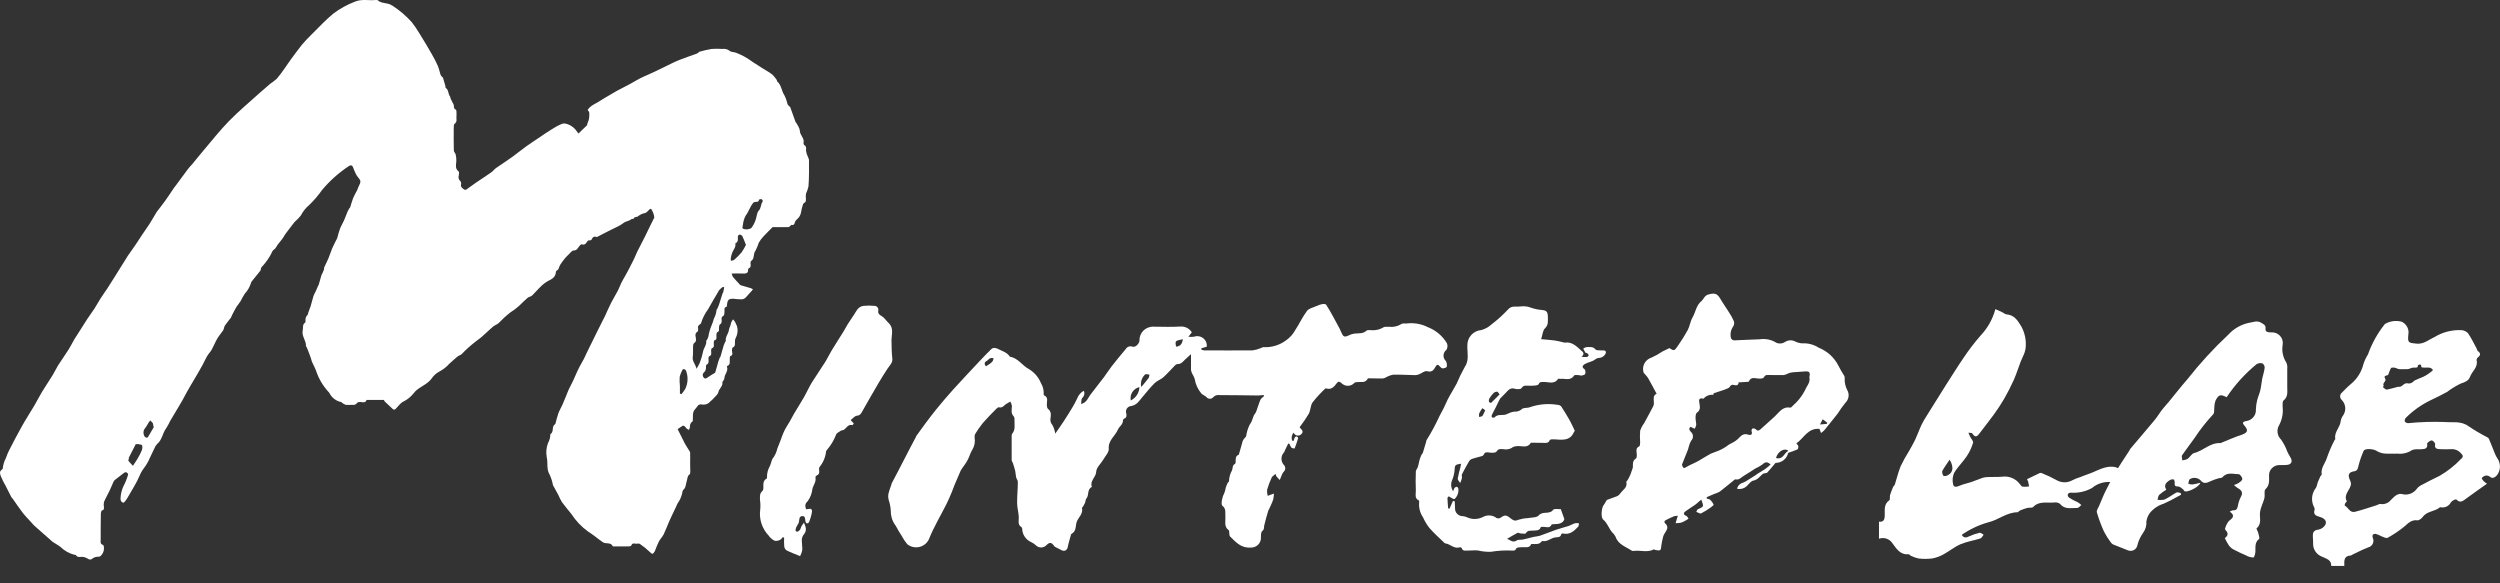
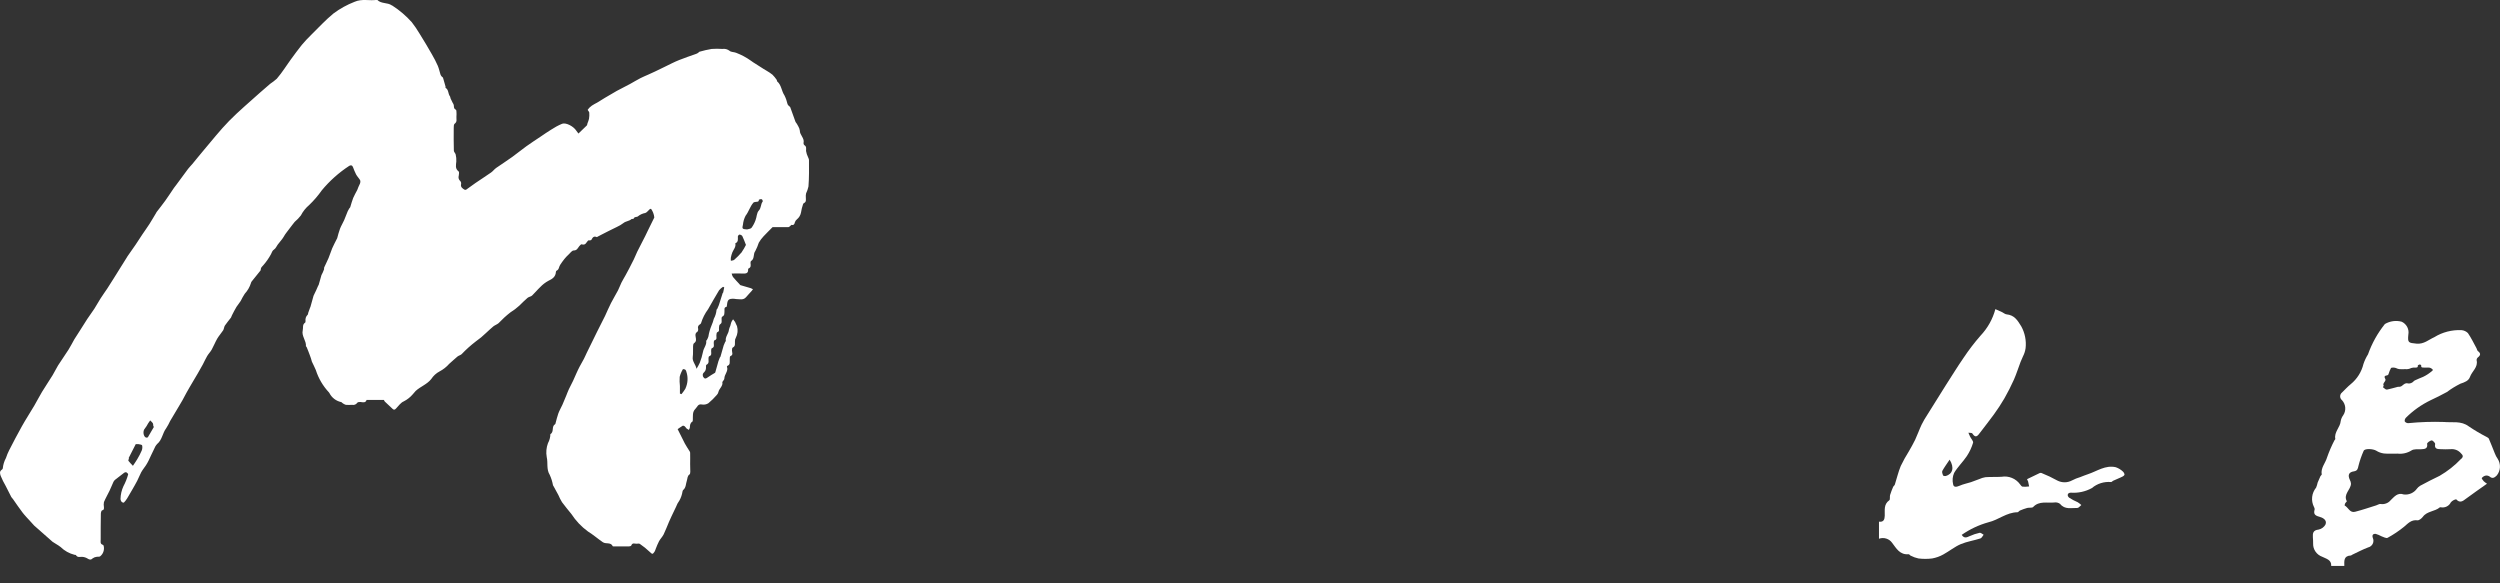
<svg xmlns="http://www.w3.org/2000/svg" width="120" height="28" viewBox="0 0 120 28" fill="none">
  <rect x="0" y="0" width="120" height="28" fill="#333333" stroke="none" />
  <g id="logo 1" clip-path="url(#clip0_10044_5342)">
    <g id="logo">
-       <path id="í¨ì¤_329" d="M40.832 20.162L40.983 20.331C40.956 20.362 40.929 20.409 40.915 20.406C40.706 20.353 40.637 20.539 40.51 20.627C40.468 20.656 40.4 20.648 40.358 20.676C40.274 20.733 40.147 20.792 40.129 20.87C40.033 21.12 39.896 21.352 39.724 21.558C39.701 21.596 39.658 21.629 39.652 21.668C39.624 21.942 39.515 22.202 39.338 22.416C39.313 22.461 39.306 22.514 39.318 22.564C39.337 22.677 39.33 22.768 39.205 22.821C39.187 22.831 39.172 22.844 39.161 22.86C39.15 22.876 39.144 22.895 39.142 22.914C39.188 23.124 39.038 23.286 38.995 23.471C38.973 23.684 38.894 23.887 38.766 24.06C38.613 24.205 38.653 24.302 38.692 24.448C38.816 24.434 38.991 24.356 38.977 24.56C38.948 24.74 38.896 24.916 38.823 25.084C38.812 25.097 38.797 25.108 38.781 25.115C38.764 25.122 38.746 25.125 38.728 25.124C38.712 25.116 38.697 25.104 38.686 25.09C38.675 25.076 38.667 25.059 38.663 25.042C38.639 24.933 38.669 24.763 38.51 24.772C38.334 24.779 38.38 24.964 38.342 25.08C38.317 25.153 38.262 25.216 38.229 25.289C38.203 25.343 38.188 25.401 38.184 25.461C38.184 25.483 38.246 25.531 38.264 25.526C38.317 25.508 38.364 25.476 38.399 25.433C38.425 25.381 38.447 25.328 38.464 25.273C38.495 25.215 38.536 25.162 38.588 25.087C38.731 25.385 38.706 25.51 38.551 25.698C38.502 25.779 38.48 25.873 38.487 25.967C38.487 26.115 38.519 26.264 38.508 26.411C38.487 26.509 38.453 26.605 38.405 26.694C38.15 26.588 37.945 26.515 37.753 26.416C37.722 26.392 37.696 26.362 37.677 26.329C37.658 26.295 37.647 26.258 37.643 26.22C37.633 26.082 37.631 25.943 37.638 25.805L37.575 25.785C37.528 25.83 37.49 25.895 37.434 25.917C37.356 25.958 37.266 25.972 37.179 25.955C37.068 25.9 36.973 25.818 36.903 25.717C36.743 25.551 36.623 25.351 36.551 25.134C36.48 24.916 36.459 24.685 36.491 24.459C36.506 24.304 36.502 24.148 36.479 23.994C36.479 23.843 36.453 23.685 36.598 23.567C36.63 23.526 36.646 23.476 36.643 23.424C36.643 23.259 36.607 23.083 36.793 22.976C36.8 22.969 36.806 22.96 36.81 22.951C36.814 22.942 36.815 22.933 36.815 22.923C36.809 22.728 36.858 22.535 36.956 22.365C37.027 22.241 37.011 22.076 37.137 21.944C37.22 21.817 37.279 21.677 37.312 21.53L37.444 21.197C37.512 21.023 37.569 20.842 37.65 20.674C37.732 20.506 37.829 20.372 37.916 20.218C37.988 20.092 38.052 19.961 38.126 19.836C38.286 19.568 38.454 19.306 38.608 19.037C38.734 18.816 38.834 18.58 38.966 18.364C39.166 18.04 39.387 17.729 39.59 17.407C39.709 17.221 39.802 17.016 39.917 16.826C40.095 16.532 40.283 16.243 40.464 15.952C40.61 15.686 40.77 15.427 40.944 15.177C41.088 14.992 41.155 14.713 41.453 14.681C41.627 14.664 41.803 14.664 41.977 14.681C42.005 14.682 42.033 14.689 42.059 14.702C42.084 14.715 42.106 14.733 42.123 14.755C42.14 14.777 42.152 14.803 42.157 14.83C42.163 14.857 42.162 14.886 42.155 14.913C42.137 15.042 42.199 15.108 42.323 15.175C42.447 15.243 42.536 15.394 42.649 15.499C42.925 15.755 42.785 16.072 42.792 16.368C42.799 16.646 42.797 16.925 42.831 17.204C42.856 17.416 42.714 17.527 42.616 17.673C42.462 17.906 42.313 18.145 42.17 18.385C42.013 18.647 41.864 18.913 41.712 19.177L41.396 19.734C41.337 19.837 41.296 19.939 41.134 19.954C41.029 19.961 40.941 20.081 40.832 20.162Z" fill="white" />
      <path id="í¨ì¤_330" d="M38.831 7.672C38.822 7.626 38.806 7.581 38.784 7.539C38.738 7.446 38.706 7.347 38.69 7.245C38.69 7.136 38.727 7.032 38.6 6.961C38.587 6.947 38.578 6.931 38.573 6.913C38.568 6.895 38.567 6.876 38.571 6.857C38.624 6.627 38.388 6.486 38.391 6.266C38.381 6.197 38.357 6.131 38.321 6.071C38.301 6.028 38.278 5.987 38.252 5.947C38.227 5.918 38.205 5.887 38.186 5.854C38.1 5.62 38.02 5.384 37.933 5.15C37.922 5.122 37.884 5.104 37.861 5.079C37.836 5.056 37.816 5.029 37.802 4.999C37.77 4.854 37.721 4.713 37.654 4.579C37.509 4.367 37.513 4.084 37.304 3.907C37.289 3.894 37.299 3.855 37.285 3.837C37.225 3.747 37.155 3.663 37.078 3.585C36.987 3.513 36.89 3.448 36.788 3.39C36.698 3.333 36.599 3.283 36.516 3.222C36.361 3.114 36.187 3.023 36.042 2.913C35.824 2.757 35.586 2.63 35.334 2.534C35.233 2.492 35.095 2.506 35.023 2.441C34.974 2.403 34.918 2.375 34.858 2.359C34.798 2.343 34.735 2.339 34.674 2.349C34.503 2.337 34.331 2.337 34.16 2.349C33.961 2.383 33.764 2.428 33.57 2.484C33.549 2.489 33.537 2.52 33.516 2.533C33.485 2.555 33.451 2.572 33.415 2.586C33.143 2.685 32.866 2.772 32.599 2.882C32.364 2.975 32.138 3.096 31.909 3.206C31.752 3.28 31.598 3.359 31.441 3.433C31.332 3.485 31.221 3.534 31.11 3.584C30.999 3.634 30.86 3.69 30.74 3.752C30.572 3.839 30.41 3.937 30.244 4.03C30.033 4.143 29.818 4.248 29.608 4.362C29.419 4.468 29.229 4.582 29.039 4.694C28.913 4.769 28.791 4.849 28.666 4.924C28.581 4.974 28.489 5.012 28.411 5.069C28.334 5.122 28.267 5.188 28.212 5.263C28.197 5.283 28.28 5.356 28.285 5.404C28.293 5.503 28.289 5.603 28.273 5.701C28.255 5.775 28.23 5.848 28.199 5.918C28.187 5.954 28.188 6.002 28.163 6.026C28.038 6.153 27.907 6.274 27.765 6.41C27.73 6.364 27.692 6.317 27.663 6.274C27.536 6.07 27.172 5.87 26.981 5.941C26.792 6.021 26.611 6.119 26.44 6.233C26.273 6.334 26.112 6.449 25.949 6.558C25.72 6.712 25.487 6.862 25.263 7.023C25.038 7.183 24.818 7.369 24.589 7.532C24.336 7.718 24.072 7.88 23.817 8.06C23.727 8.123 23.662 8.217 23.573 8.279C23.326 8.453 23.071 8.614 22.822 8.785C22.671 8.888 22.527 9 22.376 9.104C22.363 9.11 22.35 9.113 22.335 9.113C22.321 9.113 22.307 9.11 22.295 9.104C22.2 9.043 22.1 8.984 22.132 8.84C22.137 8.815 22.137 8.789 22.131 8.763C22.125 8.738 22.113 8.715 22.096 8.694C22.058 8.662 22.031 8.619 22.017 8.572C22.004 8.524 22.005 8.474 22.021 8.427C22.029 8.36 22.049 8.255 22.015 8.229C21.835 8.093 21.888 7.923 21.903 7.749C21.909 7.637 21.899 7.526 21.873 7.417C21.859 7.353 21.786 7.297 21.785 7.232C21.775 6.871 21.776 6.511 21.779 6.15C21.779 6.077 21.779 5.97 21.821 5.941C21.96 5.843 21.897 5.713 21.909 5.596C21.915 5.517 21.915 5.438 21.909 5.359C21.909 5.327 21.901 5.274 21.881 5.266C21.775 5.217 21.792 5.126 21.781 5.04C21.768 4.999 21.748 4.961 21.724 4.926C21.691 4.861 21.657 4.796 21.629 4.729C21.614 4.694 21.617 4.651 21.596 4.622C21.501 4.498 21.544 4.309 21.387 4.216C21.378 4.211 21.387 4.177 21.387 4.159C21.347 4.016 21.309 3.874 21.265 3.733C21.257 3.709 21.22 3.695 21.202 3.673C21.178 3.645 21.158 3.614 21.144 3.58C21.099 3.44 21.072 3.293 21.014 3.158C20.932 2.973 20.839 2.792 20.737 2.617C20.547 2.283 20.349 1.951 20.143 1.621C20.029 1.428 19.902 1.242 19.764 1.064C19.491 0.759 19.178 0.492 18.832 0.269C18.824 0.264 18.812 0.263 18.804 0.257C18.597 0.11 18.298 0.192 18.11 -0.005C18.105 -0.01 18.09 -0.005 18.081 -0.005C17.73 0.047 17.379 -0.073 17.016 0.088C16.656 0.228 16.317 0.415 16.009 0.645C15.63 0.956 15.293 1.323 14.943 1.667C14.782 1.823 14.63 1.986 14.486 2.157C14.302 2.382 14.133 2.622 13.962 2.852C13.857 2.994 13.762 3.143 13.659 3.287C13.544 3.457 13.42 3.62 13.287 3.778C13.187 3.867 13.081 3.949 12.969 4.023C12.805 4.159 12.643 4.299 12.484 4.443C11.986 4.893 11.468 5.326 10.998 5.804C10.558 6.254 10.169 6.751 9.761 7.231C9.581 7.441 9.41 7.66 9.233 7.872C9.166 7.952 9.089 8.025 9.027 8.107L8.458 8.878C8.424 8.926 8.384 8.971 8.351 9.018C8.21 9.225 8.075 9.434 7.93 9.637C7.796 9.823 7.651 10.003 7.511 10.186C7.506 10.194 7.502 10.204 7.499 10.213C7.391 10.391 7.288 10.572 7.176 10.748C7.064 10.923 6.95 11.077 6.839 11.243C6.729 11.408 6.621 11.579 6.509 11.745L6.114 12.311C6.108 12.319 6.106 12.328 6.1 12.337L5.768 12.867C5.665 13.032 5.562 13.198 5.458 13.364C5.354 13.529 5.257 13.686 5.153 13.844C5.048 14.002 4.929 14.165 4.824 14.33C4.718 14.494 4.634 14.657 4.531 14.816C4.427 14.975 4.3 15.144 4.19 15.31C4.069 15.496 3.953 15.682 3.836 15.868C3.746 16.008 3.653 16.146 3.568 16.287C3.473 16.451 3.391 16.623 3.289 16.783C3.127 17.039 2.95 17.284 2.788 17.539C2.693 17.691 2.62 17.857 2.526 18.009C2.36 18.279 2.18 18.541 2.016 18.812C1.885 19.028 1.773 19.255 1.645 19.472C1.451 19.802 1.24 20.122 1.053 20.457C0.838 20.838 0.638 21.227 0.438 21.615C0.378 21.733 0.327 21.855 0.287 21.981C0.202 22.137 0.15 22.307 0.134 22.483C0.134 22.504 0.104 22.536 0.081 22.551C-0.042 22.632 0.006 22.759 0.034 22.843C0.102 23.008 0.181 23.168 0.271 23.322C0.366 23.502 0.451 23.683 0.545 23.861C0.57 23.897 0.598 23.931 0.628 23.963C0.78 24.178 0.925 24.399 1.087 24.608C1.204 24.76 1.342 24.897 1.471 25.041C1.524 25.106 1.58 25.168 1.64 25.227C1.932 25.489 2.225 25.748 2.521 26.004C2.571 26.041 2.623 26.074 2.677 26.103C2.759 26.15 2.837 26.202 2.912 26.259C3.095 26.439 3.324 26.567 3.576 26.63C3.6 26.635 3.637 26.63 3.646 26.647C3.724 26.778 3.846 26.72 3.957 26.73C4.043 26.736 4.126 26.764 4.2 26.809C4.295 26.87 4.366 26.887 4.456 26.796C4.509 26.758 4.571 26.735 4.637 26.728C4.693 26.714 4.77 26.734 4.807 26.704C4.874 26.65 4.925 26.581 4.956 26.502C4.987 26.423 4.997 26.338 4.986 26.254C4.986 26.219 4.966 26.161 4.942 26.154C4.794 26.109 4.833 25.996 4.833 25.898C4.833 25.485 4.833 25.072 4.841 24.66C4.841 24.603 4.869 24.505 4.9 24.497C5.005 24.475 4.988 24.404 4.989 24.344C4.974 24.263 4.974 24.18 4.989 24.1C5.066 23.914 5.172 23.736 5.259 23.553C5.327 23.411 5.383 23.264 5.449 23.122C5.472 23.079 5.504 23.043 5.543 23.014C5.682 22.903 5.821 22.794 5.964 22.69C5.979 22.679 5.996 22.672 6.014 22.669C6.032 22.666 6.051 22.666 6.069 22.671C6.106 22.694 6.163 22.751 6.15 22.776C6.096 22.973 6.019 23.163 5.923 23.343C5.837 23.532 5.79 23.736 5.785 23.943C5.785 23.997 5.805 24.05 5.842 24.091C5.861 24.116 5.937 24.136 5.948 24.123C6.007 24.063 6.058 23.996 6.102 23.925C6.185 23.792 6.262 23.655 6.34 23.518C6.418 23.382 6.51 23.227 6.586 23.078C6.656 22.945 6.706 22.799 6.776 22.672C6.846 22.545 6.932 22.447 7.007 22.331C7.054 22.259 7.095 22.184 7.133 22.108C7.222 21.922 7.304 21.736 7.394 21.559C7.427 21.468 7.477 21.384 7.543 21.312C7.787 21.112 7.798 20.79 7.977 20.556C8.048 20.445 8.112 20.328 8.167 20.208C8.312 19.959 8.461 19.711 8.609 19.465C8.659 19.38 8.711 19.295 8.76 19.208C8.824 19.091 8.884 18.972 8.949 18.855C9.044 18.681 9.148 18.51 9.248 18.338C9.329 18.2 9.411 18.065 9.492 17.926C9.572 17.788 9.658 17.64 9.736 17.494C9.815 17.348 9.867 17.215 9.944 17.09C10.008 16.982 10.102 16.89 10.163 16.78C10.258 16.61 10.329 16.425 10.427 16.255C10.508 16.116 10.621 15.994 10.711 15.856C10.754 15.788 10.752 15.692 10.796 15.625C10.885 15.492 10.993 15.371 11.089 15.242C11.106 15.208 11.121 15.172 11.133 15.136C11.204 14.998 11.273 14.857 11.353 14.727C11.412 14.634 11.492 14.548 11.552 14.448C11.61 14.329 11.676 14.213 11.748 14.101C11.884 13.954 11.986 13.778 12.045 13.588C12.051 13.56 12.063 13.534 12.08 13.511C12.222 13.333 12.365 13.159 12.507 12.981C12.514 12.969 12.517 12.954 12.516 12.939C12.516 12.842 12.58 12.795 12.641 12.728C12.783 12.566 12.905 12.39 13.007 12.202C13.052 12.118 13.064 12.032 13.16 11.972C13.236 11.924 13.272 11.819 13.33 11.743C13.399 11.65 13.476 11.567 13.544 11.474C13.595 11.406 13.639 11.33 13.681 11.259C13.706 11.221 13.734 11.184 13.762 11.148L14.023 10.805C14.061 10.752 14.101 10.7 14.145 10.65C14.255 10.558 14.355 10.454 14.442 10.341C14.54 10.15 14.676 9.98 14.842 9.84C15.066 9.625 15.269 9.389 15.447 9.135C15.822 8.682 16.265 8.287 16.76 7.963C16.837 7.917 16.903 7.923 16.941 8.017C16.985 8.14 17.036 8.259 17.094 8.376C17.148 8.474 17.234 8.557 17.289 8.654C17.305 8.705 17.302 8.76 17.281 8.808C17.258 8.869 17.23 8.928 17.199 8.986C17.179 9.03 17.169 9.079 17.147 9.121C17.083 9.25 17.006 9.372 16.952 9.504C16.899 9.636 16.858 9.798 16.812 9.943C16.803 9.969 16.774 9.989 16.759 10.014C16.733 10.054 16.71 10.096 16.691 10.139C16.632 10.281 16.581 10.426 16.519 10.568C16.457 10.709 16.375 10.837 16.321 10.978C16.267 11.119 16.226 11.282 16.185 11.434C16.177 11.452 16.168 11.469 16.158 11.486C16.086 11.631 16.008 11.774 15.944 11.922C15.881 12.071 15.835 12.236 15.77 12.387C15.706 12.537 15.629 12.687 15.56 12.839C15.549 12.864 15.56 12.899 15.555 12.926C15.537 12.981 15.515 13.034 15.49 13.086C15.468 13.123 15.448 13.162 15.431 13.201C15.384 13.357 15.341 13.515 15.297 13.672C15.297 13.686 15.28 13.697 15.274 13.71L15.173 13.94C15.151 13.988 15.127 14.033 15.104 14.083C15.083 14.12 15.065 14.159 15.049 14.2C14.997 14.379 14.949 14.559 14.899 14.738C14.899 14.748 14.888 14.756 14.885 14.764L14.795 15.015C14.784 15.047 14.789 15.094 14.767 15.108C14.727 15.146 14.697 15.193 14.68 15.244C14.662 15.296 14.657 15.35 14.665 15.404C14.665 15.433 14.665 15.476 14.643 15.488C14.504 15.581 14.562 15.728 14.532 15.852C14.462 16.13 14.709 16.351 14.685 16.623C14.685 16.632 14.71 16.64 14.716 16.652C14.745 16.721 14.772 16.792 14.8 16.861C14.827 16.931 14.849 16.991 14.874 17.056C14.893 17.105 14.912 17.156 14.927 17.206C14.939 17.258 14.953 17.309 14.971 17.359C15.031 17.495 15.106 17.625 15.16 17.763C15.287 18.163 15.503 18.531 15.793 18.839C15.802 18.851 15.81 18.863 15.817 18.877C15.873 18.984 15.952 19.078 16.049 19.151C16.147 19.225 16.259 19.276 16.38 19.301C16.399 19.301 16.415 19.334 16.436 19.346C16.485 19.384 16.541 19.414 16.601 19.433C16.701 19.438 16.802 19.438 16.903 19.433C16.949 19.442 16.997 19.438 17.041 19.421C17.084 19.403 17.122 19.373 17.148 19.334C17.169 19.301 17.252 19.289 17.302 19.295C17.43 19.314 17.553 19.343 17.596 19.196H18.429C18.438 19.224 18.451 19.251 18.47 19.274C18.594 19.395 18.723 19.511 18.849 19.63C18.914 19.691 18.957 19.664 19.011 19.607C19.13 19.485 19.237 19.322 19.386 19.263C19.548 19.18 19.692 19.067 19.809 18.93C19.863 18.881 19.899 18.814 19.953 18.765C20.183 18.552 20.5 18.449 20.701 18.192C20.8 18.039 20.938 17.913 21.101 17.827C21.275 17.735 21.431 17.613 21.56 17.466C21.694 17.352 21.82 17.227 21.956 17.116C22.015 17.067 22.101 17.051 22.157 17.001C22.367 16.779 22.595 16.575 22.838 16.389C23.014 16.266 23.179 16.129 23.332 15.98C23.449 15.876 23.559 15.764 23.68 15.667C23.756 15.607 23.858 15.574 23.93 15.513C24.107 15.326 24.297 15.153 24.499 14.995C24.654 14.9 24.798 14.79 24.931 14.668C25.061 14.541 25.187 14.411 25.324 14.296C25.383 14.246 25.483 14.239 25.539 14.187C25.676 14.058 25.793 13.908 25.93 13.781C26.043 13.662 26.173 13.561 26.317 13.482C26.514 13.389 26.669 13.289 26.683 13.056C26.683 13.034 26.697 13.001 26.714 12.993C26.84 12.94 26.824 12.807 26.887 12.715C26.95 12.622 27.015 12.523 27.087 12.436C27.153 12.355 27.224 12.279 27.301 12.209C27.375 12.14 27.456 12.023 27.535 12.023C27.699 12.023 27.731 11.908 27.803 11.819C27.835 11.78 27.898 11.714 27.919 11.726C28.116 11.793 28.143 11.623 28.233 11.541C28.291 11.541 28.373 11.541 28.389 11.508C28.447 11.397 28.503 11.316 28.647 11.381C28.657 11.386 28.68 11.363 28.697 11.354L28.876 11.261L29.213 11.089C29.347 11.023 29.483 10.96 29.615 10.891C29.723 10.842 29.826 10.781 29.92 10.71C30.037 10.612 30.2 10.618 30.312 10.516C30.332 10.499 30.407 10.516 30.407 10.507C30.441 10.39 30.578 10.427 30.616 10.388C30.719 10.303 30.842 10.246 30.975 10.223C31.056 10.196 31.113 10.103 31.184 10.044C31.203 10.029 31.227 10.022 31.251 10.024C31.338 10.147 31.392 10.29 31.407 10.439C31.305 10.643 31.205 10.848 31.105 11.053C31.06 11.146 31.019 11.239 30.974 11.325C30.902 11.468 30.828 11.61 30.755 11.753C30.698 11.864 30.639 11.975 30.585 12.087C30.531 12.199 30.481 12.333 30.422 12.453C30.35 12.603 30.272 12.751 30.195 12.899C30.14 13.005 30.082 13.11 30.025 13.215C29.967 13.32 29.889 13.448 29.828 13.568C29.768 13.688 29.726 13.817 29.663 13.94C29.556 14.145 29.433 14.341 29.328 14.548C29.222 14.755 29.138 14.96 29.043 15.164C28.921 15.416 28.79 15.664 28.664 15.916C28.496 16.256 28.329 16.596 28.163 16.937C28.117 17.03 28.076 17.133 28.027 17.226C27.961 17.351 27.887 17.471 27.822 17.598C27.769 17.697 27.722 17.8 27.675 17.903C27.617 18.029 27.566 18.158 27.506 18.282C27.446 18.407 27.369 18.549 27.305 18.684C27.258 18.785 27.221 18.889 27.179 18.992C27.119 19.136 27.061 19.282 26.998 19.424C26.934 19.566 26.852 19.702 26.798 19.85C26.744 19.997 26.709 20.163 26.665 20.32C26.665 20.334 26.657 20.353 26.647 20.36C26.457 20.468 26.61 20.731 26.419 20.837C26.416 20.99 26.376 21.139 26.302 21.273C26.223 21.486 26.203 21.716 26.243 21.939C26.31 22.218 26.218 22.522 26.387 22.793C26.461 22.953 26.513 23.121 26.544 23.294C26.55 23.308 26.558 23.32 26.567 23.332C26.645 23.474 26.725 23.611 26.8 23.758C26.85 23.877 26.909 23.993 26.976 24.104C27.117 24.301 27.278 24.484 27.428 24.674C27.638 24.997 27.906 25.28 28.219 25.509C28.47 25.662 28.693 25.86 28.938 26.027C29.089 26.128 29.317 26.01 29.412 26.219C29.412 26.228 29.45 26.226 29.47 26.226H30.197C30.233 26.226 30.292 26.209 30.3 26.186C30.335 26.093 30.386 26.072 30.485 26.093C30.558 26.113 30.661 26.072 30.715 26.109C30.884 26.224 31.042 26.352 31.189 26.492C31.311 26.607 31.323 26.619 31.417 26.483C31.442 26.436 31.463 26.387 31.478 26.336C31.523 26.214 31.576 26.095 31.634 25.978C31.697 25.864 31.797 25.767 31.855 25.651C31.95 25.456 32.025 25.251 32.111 25.051C32.151 24.959 32.193 24.866 32.237 24.773C32.307 24.625 32.382 24.48 32.448 24.332C32.488 24.222 32.544 24.117 32.613 24.023C32.688 23.888 32.738 23.741 32.761 23.59C32.769 23.567 32.772 23.537 32.789 23.524C32.935 23.405 32.916 23.222 32.969 23.07C33.005 22.967 32.985 22.849 33.099 22.771C33.128 22.751 33.133 22.683 33.134 22.637C33.134 22.513 33.127 22.391 33.127 22.265C33.127 22.086 33.133 21.906 33.127 21.727C33.121 21.693 33.106 21.661 33.084 21.634C33.012 21.517 32.934 21.404 32.87 21.284C32.754 21.063 32.647 20.837 32.527 20.599C32.587 20.558 32.675 20.492 32.768 20.437C32.787 20.426 32.836 20.441 32.863 20.46C32.901 20.491 32.925 20.538 32.958 20.571C32.991 20.596 33.026 20.618 33.064 20.636C33.087 20.601 33.103 20.563 33.113 20.523C33.118 20.413 33.122 20.308 33.233 20.238C33.254 20.225 33.254 20.175 33.256 20.145C33.267 19.964 33.223 19.778 33.381 19.623C33.476 19.53 33.497 19.376 33.695 19.416C33.801 19.435 33.911 19.413 34.002 19.355C34.147 19.234 34.282 19.102 34.405 18.959C34.443 18.921 34.47 18.874 34.482 18.823C34.514 18.648 34.715 18.537 34.672 18.335C34.672 18.33 34.684 18.321 34.689 18.313C34.716 18.265 34.768 18.22 34.769 18.166C34.769 17.968 34.975 17.813 34.892 17.599C34.892 17.59 34.902 17.566 34.914 17.562C35.065 17.503 35.019 17.377 35.028 17.262C35.028 17.205 35.028 17.107 35.056 17.096C35.212 17.034 35.136 16.926 35.134 16.828C35.134 16.778 35.14 16.697 35.172 16.682C35.318 16.61 35.267 16.487 35.278 16.375C35.275 16.318 35.29 16.262 35.319 16.214C35.409 16.042 35.429 15.843 35.377 15.657C35.338 15.595 35.32 15.518 35.283 15.452C35.254 15.408 35.222 15.366 35.188 15.326C35.156 15.369 35.129 15.414 35.105 15.462C35.082 15.519 35.074 15.582 35.055 15.641C35.026 15.7 35.004 15.763 34.989 15.827C34.974 16.019 34.8 16.168 34.84 16.374C34.84 16.382 34.817 16.393 34.811 16.406C34.782 16.463 34.757 16.522 34.736 16.583C34.682 16.762 34.634 16.944 34.582 17.123C34.582 17.136 34.56 17.144 34.554 17.157C34.528 17.215 34.505 17.275 34.485 17.336C34.433 17.515 34.386 17.696 34.333 17.876C34.333 17.891 34.305 17.902 34.289 17.913C34.186 17.978 34.078 18.035 33.982 18.107C33.91 18.16 33.837 18.208 33.777 18.119C33.761 18.101 33.748 18.081 33.74 18.058C33.733 18.036 33.73 18.012 33.732 17.988C33.734 17.965 33.741 17.942 33.753 17.921C33.764 17.901 33.78 17.882 33.8 17.868C33.841 17.827 33.87 17.775 33.881 17.718C33.898 17.65 33.872 17.533 33.907 17.512C34.063 17.432 33.996 17.303 34.009 17.191C34.009 17.16 34.02 17.111 34.039 17.104C34.18 17.053 34.134 16.944 34.134 16.846C34.134 16.802 34.141 16.727 34.165 16.718C34.308 16.665 34.259 16.56 34.259 16.463C34.259 16.419 34.269 16.343 34.291 16.337C34.429 16.297 34.386 16.199 34.386 16.108C34.386 16.051 34.398 15.957 34.429 15.946C34.543 15.905 34.508 15.829 34.51 15.752C34.512 15.675 34.522 15.591 34.565 15.567C34.642 15.517 34.641 15.466 34.638 15.394C34.635 15.322 34.63 15.217 34.662 15.203C34.793 15.142 34.765 15.039 34.775 14.939C34.783 14.862 34.74 14.753 34.87 14.73C34.884 14.73 34.892 14.669 34.896 14.637C34.921 14.381 34.976 14.332 35.235 14.341C35.269 14.341 35.303 14.355 35.339 14.355C35.502 14.355 35.678 14.421 35.813 14.262C35.896 14.161 35.99 14.068 36.077 13.969C36.101 13.942 36.12 13.912 36.142 13.883C36.109 13.863 36.075 13.847 36.04 13.833C35.873 13.783 35.706 13.74 35.54 13.687C35.523 13.682 35.513 13.659 35.5 13.645C35.392 13.528 35.281 13.415 35.181 13.292C35.152 13.241 35.131 13.186 35.119 13.129C35.319 13.129 35.486 13.123 35.65 13.129C35.797 13.135 35.92 13.129 35.909 12.938C35.909 12.92 35.918 12.89 35.93 12.886C36.063 12.833 36.033 12.725 36.025 12.623C36.025 12.591 36.03 12.541 36.051 12.53C36.234 12.416 36.139 12.195 36.256 12.047C36.323 11.919 36.378 11.787 36.422 11.65C36.485 11.54 36.562 11.437 36.65 11.344C36.785 11.196 36.934 11.058 37.084 10.902H37.843C37.886 10.902 37.928 10.841 37.991 10.793C38.076 10.822 38.137 10.781 38.158 10.659C38.177 10.608 38.209 10.564 38.252 10.529C38.356 10.445 38.426 10.327 38.449 10.197C38.469 10.065 38.501 9.936 38.544 9.81C38.546 9.798 38.551 9.786 38.558 9.776C38.566 9.766 38.575 9.758 38.585 9.751C38.713 9.692 38.68 9.586 38.68 9.485C38.673 9.417 38.678 9.349 38.692 9.283C38.743 9.177 38.781 9.066 38.806 8.952C38.84 8.534 38.834 8.102 38.831 7.672ZM6.802 21.628C6.741 21.769 6.67 21.905 6.591 22.036C6.532 22.138 6.463 22.234 6.38 22.359C6.303 22.282 6.231 22.202 6.163 22.118C6.148 22.097 6.184 22.043 6.188 22.005C6.188 22.001 6.187 21.996 6.185 21.992C6.184 21.988 6.181 21.984 6.178 21.981C6.178 21.976 6.178 21.977 6.178 21.981L6.516 21.318C6.558 21.314 6.6 21.314 6.641 21.318C6.706 21.331 6.814 21.344 6.822 21.378C6.841 21.461 6.834 21.549 6.802 21.628ZM7.109 20.978C7.095 20.991 7.079 20.999 7.06 21.004C7.042 21.008 7.023 21.008 7.005 21.003C6.873 20.949 6.849 20.677 6.949 20.576C7.01 20.497 7.064 20.413 7.109 20.323C7.14 20.274 7.175 20.231 7.209 20.18L7.243 20.213C7.28 20.243 7.312 20.279 7.338 20.318C7.354 20.365 7.36 20.414 7.357 20.463L7.392 20.483C7.297 20.642 7.207 20.808 7.108 20.971L7.109 20.978ZM32.901 18.656C32.844 18.749 32.777 18.833 32.711 18.92L32.636 18.891V18.53C32.619 18.384 32.615 18.237 32.625 18.09C32.658 17.959 32.711 17.834 32.781 17.718C32.821 17.715 32.861 17.724 32.895 17.745C32.924 17.773 32.942 17.809 32.947 17.848C33.035 18.111 33.018 18.398 32.9 18.65L32.901 18.656ZM34.715 14.034C34.715 14.047 34.693 14.056 34.688 14.069C34.626 14.261 34.568 14.454 34.505 14.646C34.484 14.707 34.459 14.765 34.43 14.823C34.422 14.839 34.394 14.853 34.395 14.867C34.382 15.02 34.337 15.168 34.263 15.303C34.236 15.411 34.2 15.517 34.155 15.62C34.082 15.793 34.031 15.973 34.002 16.158C33.983 16.216 33.958 16.272 33.928 16.325C33.923 16.337 33.895 16.347 33.897 16.354C33.931 16.552 33.777 16.698 33.746 16.88C33.709 17.063 33.656 17.242 33.588 17.417C33.543 17.515 33.491 17.61 33.433 17.702C33.388 17.484 33.223 17.351 33.252 17.138C33.276 16.968 33.258 16.793 33.267 16.62C33.267 16.569 33.28 16.495 33.315 16.472C33.44 16.389 33.41 16.276 33.391 16.168C33.372 16.059 33.371 15.988 33.474 15.923C33.507 15.903 33.519 15.822 33.51 15.774C33.497 15.736 33.498 15.696 33.513 15.659C33.528 15.622 33.555 15.592 33.591 15.573C33.615 15.56 33.644 15.536 33.649 15.514C33.723 15.272 33.838 15.045 33.989 14.841C34.164 14.538 34.333 14.232 34.516 13.933C34.571 13.868 34.635 13.812 34.706 13.766L34.763 13.794C34.748 13.868 34.733 13.948 34.715 14.028L34.715 14.034ZM35.609 12.099C35.497 12.232 35.374 12.356 35.243 12.47C35.206 12.504 35.136 12.503 35.081 12.518C35.076 12.467 35.076 12.416 35.081 12.366C35.097 12.279 35.121 12.195 35.153 12.113C35.211 11.972 35.336 11.853 35.295 11.68C35.451 11.612 35.415 11.479 35.417 11.353C35.417 11.32 35.468 11.26 35.492 11.26C35.518 11.261 35.544 11.268 35.568 11.279C35.591 11.291 35.612 11.307 35.629 11.327C35.694 11.456 35.74 11.595 35.805 11.755C35.748 11.873 35.682 11.986 35.608 12.093L35.609 12.099ZM36.61 9.674C36.505 9.8 36.548 9.977 36.42 10.111C36.318 10.221 36.326 10.423 36.263 10.576C36.217 10.704 36.153 10.825 36.073 10.935C36.035 10.985 35.933 10.989 35.859 11.013C35.628 10.998 35.611 10.981 35.662 10.779C35.676 10.632 35.719 10.488 35.788 10.356C35.944 10.158 35.999 9.91 36.167 9.724C36.187 9.702 36.233 9.699 36.268 9.692C36.335 9.678 36.429 9.707 36.427 9.585C36.468 9.563 36.515 9.555 36.561 9.563C36.588 9.568 36.622 9.648 36.609 9.668L36.61 9.674Z" fill="white" />
-       <path id="í¨ì¤_331" d="M69.427 16.792C69.456 16.745 69.474 16.692 69.478 16.637C69.482 16.582 69.473 16.527 69.452 16.476C69.245 16.126 68.923 15.855 68.54 15.705C68.231 15.548 67.881 15.486 67.536 15.525C67.441 15.538 67.323 15.506 67.266 15.554C67.095 15.661 66.892 15.708 66.691 15.687C66.596 15.695 66.468 15.667 66.401 15.715C66.234 15.817 66.038 15.864 65.842 15.849C65.757 15.849 65.64 15.828 65.592 15.873C65.416 16.037 65.205 15.987 65.003 16.013C64.899 16.03 64.8 16.064 64.708 16.113C64.597 16.17 64.503 16.178 64.438 16.065C64.384 15.972 64.35 15.867 64.3 15.771C64.206 15.59 64.109 15.411 64.009 15.232C63.895 15.027 63.784 14.819 63.654 14.624C63.63 14.587 63.518 14.588 63.452 14.6C63.359 14.62 63.268 14.651 63.183 14.693C63.028 14.763 62.824 14.804 62.734 14.925C62.517 15.216 62.366 15.552 62.165 15.854C62.061 16.046 61.912 16.212 61.73 16.336C61.424 16.567 61.044 16.683 60.659 16.663C60.616 16.655 60.564 16.695 60.517 16.71C60.391 16.763 60.259 16.8 60.123 16.818C59.349 16.827 58.574 16.818 57.798 16.818C57.753 16.812 57.708 16.799 57.666 16.78V16.717L57.923 16.643C57.933 16.566 57.923 16.488 57.893 16.416C57.863 16.344 57.814 16.281 57.752 16.233C57.69 16.185 57.617 16.153 57.538 16.141C57.46 16.129 57.38 16.137 57.306 16.164C57.218 16.172 57.13 16.172 57.042 16.164L57.208 15.954C57.151 15.859 57.066 15.783 56.965 15.733C56.865 15.684 56.752 15.664 56.639 15.675C56.226 15.701 55.811 15.683 55.395 15.681C55.304 15.674 55.213 15.687 55.127 15.717C55.041 15.747 54.963 15.794 54.897 15.856C54.831 15.918 54.779 15.993 54.744 16.076C54.71 16.158 54.693 16.247 54.696 16.336C54.69 16.5 54.498 16.688 54.361 16.641C54.302 16.618 54.237 16.617 54.178 16.637C54.118 16.658 54.068 16.699 54.037 16.753C53.814 17.022 53.589 17.29 53.373 17.566C53.238 17.739 53.123 17.925 52.993 18.1C52.78 18.383 52.561 18.663 52.342 18.942C52.223 19.095 52.176 19.314 51.894 19.395C51.913 19.274 51.894 19.155 51.95 19.104C51.996 19.06 52.029 19.003 52.042 18.941C52.056 18.879 52.05 18.815 52.026 18.756C51.878 18.834 51.764 18.964 51.708 19.12C51.641 19.256 51.572 19.398 51.493 19.526C51.354 19.76 51.21 19.991 51.061 20.219C50.937 20.411 50.803 20.595 50.652 20.815C50.63 20.67 50.584 20.53 50.516 20.399C50.479 20.36 50.451 20.313 50.435 20.262C50.419 20.211 50.414 20.157 50.421 20.104C50.44 19.935 50.482 19.76 50.304 19.626C50.26 19.593 50.25 19.496 50.248 19.428C50.24 19.265 50.342 19.074 50.112 18.975C50.101 18.97 50.095 18.939 50.097 18.921C50.109 18.733 50.062 18.546 49.963 18.384C49.85 18.107 49.649 17.873 49.389 17.717C49.062 17.547 48.87 17.184 48.474 17.123C48.354 16.922 48.13 16.865 47.94 16.766C47.828 16.709 47.688 16.651 47.574 16.766C47.384 16.948 47.209 17.138 47.03 17.324C46.597 17.788 46.161 18.246 45.736 18.717C45.458 19.023 45.193 19.342 44.931 19.661C44.751 19.88 44.583 20.109 44.412 20.335C44.266 20.53 44.128 20.728 43.983 20.925C43.975 20.943 43.967 20.961 43.961 20.979C43.873 21.146 43.783 21.313 43.696 21.481L43.106 22.622C43.012 22.808 42.904 23 42.807 23.19C42.79 23.232 42.777 23.274 42.767 23.317C42.718 23.446 42.675 23.578 42.641 23.711C42.627 23.8 42.631 23.891 42.651 23.979C42.715 24.165 42.752 24.359 42.76 24.555C42.761 24.801 42.843 25.041 42.995 25.237C43.08 25.407 43.184 25.567 43.286 25.729C43.359 25.869 43.447 26.001 43.549 26.122C43.631 26.188 43.727 26.234 43.83 26.256C43.934 26.279 44.041 26.277 44.143 26.251C44.245 26.225 44.34 26.176 44.419 26.107C44.498 26.039 44.56 25.953 44.599 25.857C44.71 25.569 44.856 25.294 44.995 25.021C45.135 24.748 45.286 24.486 45.422 24.213C45.523 24.01 45.612 23.8 45.698 23.592C45.74 23.494 45.77 23.39 45.812 23.291C45.907 23.059 46.01 22.827 46.11 22.597C46.124 22.568 46.14 22.54 46.159 22.514C46.254 22.372 46.365 22.235 46.443 22.086C46.533 21.922 46.577 21.731 46.678 21.576C46.777 21.407 46.814 21.211 46.783 21.019C46.772 20.959 46.779 20.896 46.803 20.84C46.916 20.651 47.043 20.47 47.182 20.298C47.388 20.06 47.614 19.834 47.835 19.612C47.866 19.581 47.921 19.541 47.95 19.549C48.128 19.601 48.197 19.441 48.315 19.38C48.377 19.347 48.435 19.309 48.495 19.275C48.534 19.341 48.56 19.414 48.573 19.489C48.567 19.659 48.51 19.829 48.654 19.979C48.687 20.027 48.702 20.085 48.695 20.143C48.686 20.376 48.757 20.623 48.578 20.83C48.56 20.866 48.554 20.905 48.56 20.944V22.072C48.56 22.13 48.606 22.185 48.625 22.244C48.664 22.367 48.704 22.491 48.732 22.615C48.754 22.708 48.752 22.814 48.774 22.912C48.792 22.987 48.857 23.058 48.856 23.131C48.856 23.473 48.818 23.814 48.822 24.152C48.822 24.376 48.894 24.598 48.902 24.822C48.908 24.997 48.834 25.181 49.033 25.306C49.055 25.32 49.061 25.363 49.067 25.394C49.071 25.527 49.114 25.657 49.19 25.768C49.265 25.878 49.371 25.966 49.496 26.021C49.577 26.06 49.652 26.11 49.718 26.171C49.752 26.206 49.794 26.234 49.84 26.252C49.885 26.271 49.934 26.279 49.984 26.278C50.033 26.276 50.082 26.265 50.126 26.243C50.171 26.222 50.21 26.192 50.242 26.155C50.386 26.021 50.469 26.03 50.585 26.19C50.603 26.216 50.626 26.238 50.653 26.255C50.753 26.309 50.856 26.358 50.957 26.41C51.103 26.484 51.223 26.41 51.255 26.25C51.293 26.049 51.357 25.851 51.41 25.652C51.414 25.64 51.423 25.629 51.435 25.622C51.685 25.497 51.609 25.219 51.693 25.023C51.776 24.828 52.007 24.64 51.933 24.373C51.933 24.364 51.964 24.349 51.973 24.332C52.014 24.269 52.051 24.202 52.082 24.134C52.109 24.069 52.101 23.982 52.144 23.933C52.288 23.769 52.168 23.49 52.406 23.376C52.406 23.376 52.41 23.363 52.406 23.357C52.305 23.079 52.609 22.912 52.618 22.639C52.625 22.442 52.844 22.255 52.96 22.058C53.055 21.891 53.234 21.709 53.22 21.547C53.184 21.137 53.527 20.934 53.66 20.619C53.725 20.468 53.91 20.373 53.903 20.176C53.904 20.16 53.909 20.144 53.917 20.131C53.926 20.117 53.937 20.106 53.951 20.098C54.09 20.051 54.081 19.942 54.06 19.841C54.047 19.803 54.043 19.761 54.048 19.721C54.053 19.68 54.068 19.641 54.091 19.607C54.114 19.573 54.145 19.544 54.181 19.524C54.217 19.503 54.258 19.491 54.299 19.488C54.569 19.442 54.683 19.239 54.832 19.063C55.022 18.836 55.212 18.599 55.422 18.391C55.541 18.273 55.723 18.216 55.849 18.102C56.046 17.924 56.219 17.721 56.406 17.533C56.436 17.5 56.478 17.479 56.523 17.474C56.692 17.48 56.777 17.363 56.877 17.264C56.958 17.186 57.044 17.112 57.168 16.999V17.741C57.173 17.803 57.19 17.864 57.218 17.92C57.267 18.003 57.309 18.09 57.343 18.18C57.384 18.443 57.497 18.691 57.671 18.895C57.737 18.961 57.84 18.988 57.907 19.057C57.927 19.082 57.952 19.104 57.981 19.118C58.011 19.133 58.043 19.14 58.076 19.14C58.108 19.14 58.141 19.133 58.17 19.118C58.199 19.104 58.224 19.082 58.244 19.057C58.296 19.004 58.365 18.971 58.44 18.964C59.094 18.964 59.75 18.977 60.405 18.983C60.487 18.98 60.569 18.973 60.651 18.962L60.678 19.009C60.616 19.07 60.53 19.122 60.498 19.195C60.423 19.366 60.375 19.549 60.308 19.726C60.295 19.769 60.274 19.81 60.247 19.846C60.121 19.997 60.13 20.201 59.997 20.363C59.904 20.541 59.843 20.733 59.816 20.932C59.804 20.971 59.763 21.001 59.736 21.037C59.702 21.073 59.674 21.115 59.653 21.16C59.59 21.364 59.535 21.572 59.477 21.777C59.473 21.795 59.466 21.822 59.453 21.828C59.294 21.894 59.315 22.029 59.312 22.159C59.312 22.196 59.304 22.251 59.281 22.264C59.143 22.335 59.181 22.471 59.137 22.576C59.047 22.737 58.997 22.917 58.991 23.1C58.991 23.122 58.945 23.146 58.931 23.174C58.895 23.248 58.863 23.325 58.837 23.404C58.822 23.508 58.794 23.609 58.752 23.706C58.682 23.812 58.582 24.203 58.677 24.279C58.867 24.427 58.804 24.614 58.818 24.793C58.835 25.021 58.736 25.274 58.981 25.453C59.01 25.474 58.997 25.551 59.006 25.602C59.016 25.653 59.012 25.718 59.042 25.749C59.314 26.019 59.569 26.312 60.022 26.284C60.089 26.288 60.156 26.278 60.218 26.255C60.281 26.232 60.338 26.196 60.386 26.15C60.433 26.104 60.47 26.049 60.494 25.987C60.518 25.926 60.529 25.861 60.525 25.795C60.525 25.689 60.525 25.538 60.587 25.49C60.697 25.407 60.664 25.319 60.682 25.224C60.737 24.976 60.815 24.733 60.885 24.488C60.885 24.477 60.903 24.468 60.907 24.457C60.942 24.384 60.977 24.31 61.009 24.236C61.051 24.15 61.086 24.061 61.115 23.969C61.133 23.877 61.145 23.784 61.151 23.691L60.941 23.766L60.852 23.802C60.824 23.709 60.813 23.613 60.819 23.516C60.877 23.314 60.95 23.117 61.038 22.926C61.068 22.86 61.15 22.816 61.228 22.747C61.237 22.79 61.252 22.832 61.272 22.872C61.32 22.931 61.377 22.984 61.429 23.04C61.455 22.975 61.479 22.909 61.508 22.845C61.529 22.775 61.563 22.709 61.608 22.652C61.632 22.632 61.652 22.608 61.667 22.581C61.681 22.554 61.69 22.524 61.692 22.493C61.694 22.462 61.69 22.432 61.68 22.403C61.669 22.374 61.653 22.347 61.632 22.325C61.552 22.239 61.508 22.127 61.51 22.011C61.513 21.895 61.561 21.784 61.644 21.701C61.66 21.672 61.672 21.641 61.679 21.609L61.835 21.29L61.895 21.303C61.916 21.369 61.948 21.432 61.989 21.489C62.035 21.517 62.088 21.53 62.141 21.527C62.206 21.363 62.264 21.197 62.312 21.028C62.318 21.009 62.259 20.952 62.227 20.948C62.194 20.945 62.157 20.991 62.138 21.024C62.117 21.07 62.1 21.119 62.088 21.168L62.028 21.155C62.001 21.091 61.993 21.02 62.005 20.952C62.017 20.883 62.048 20.819 62.096 20.767C62.108 20.802 62.13 20.832 62.159 20.856C62.187 20.88 62.221 20.896 62.258 20.904C62.295 20.911 62.333 20.909 62.368 20.898C62.404 20.887 62.436 20.867 62.462 20.84C62.621 20.691 62.428 20.585 62.38 20.508C62.541 20.3 62.688 20.083 62.823 19.858C62.912 19.69 62.899 19.463 63.005 19.312C63.19 19.078 63.392 18.857 63.611 18.653C63.624 18.64 63.664 18.642 63.689 18.653C63.912 18.707 64.042 18.56 64.145 18.417C64.235 18.292 64.286 18.304 64.386 18.385C64.427 18.428 64.475 18.462 64.53 18.485C64.585 18.508 64.644 18.52 64.703 18.518C64.762 18.517 64.821 18.504 64.874 18.479C64.928 18.454 64.976 18.418 65.014 18.374C65.04 18.358 65.07 18.348 65.1 18.346C65.29 18.31 65.529 18.415 65.655 18.172C65.665 18.154 65.725 18.158 65.76 18.159C65.965 18.159 66.17 18.171 66.375 18.168C66.43 18.158 66.483 18.139 66.531 18.111C66.639 18.05 66.756 18.007 66.878 17.983C67.228 17.976 67.578 18.001 67.928 18.007C67.994 18.005 68.058 17.991 68.118 17.965C68.246 17.914 68.391 17.789 68.497 17.817C68.738 17.882 68.82 17.761 68.908 17.599C68.967 17.487 69.033 17.485 69.112 17.589C69.143 17.631 69.206 17.682 69.246 17.682C69.317 17.682 69.436 17.642 69.444 17.605C69.463 17.51 69.447 17.411 69.399 17.326C69.362 17.291 69.333 17.248 69.314 17.201C69.295 17.154 69.286 17.104 69.289 17.053C69.292 17.003 69.305 16.953 69.329 16.908C69.353 16.863 69.387 16.824 69.427 16.792ZM47.648 17.334C47.613 17.381 47.571 17.422 47.522 17.456C47.461 17.501 47.393 17.54 47.323 17.585C47.25 17.481 47.228 17.399 47.357 17.328C47.42 17.295 47.463 17.227 47.525 17.196C47.578 17.183 47.633 17.18 47.687 17.188C47.683 17.238 47.671 17.288 47.652 17.335L47.648 17.334ZM54.277 19.22C54.249 19.081 54.276 18.938 54.353 18.818C54.431 18.699 54.553 18.614 54.693 18.58C54.688 18.713 54.648 18.842 54.576 18.954C54.504 19.067 54.402 19.158 54.282 19.22H54.277ZM55.131 18.146C55.036 18.282 54.919 18.408 54.783 18.576C54.756 18.467 54.76 18.353 54.793 18.247C54.827 18.14 54.889 18.044 54.972 17.968C55.028 17.945 55.106 17.976 55.173 17.982C55.171 18.039 55.158 18.095 55.135 18.147L55.131 18.146ZM56.449 16.636C56.4 16.358 56.4 16.358 56.779 16.282C56.747 16.487 56.672 16.626 56.453 16.637L56.449 16.636Z" fill="white" />
-       <path id="í¨ì¤_332" d="M88.671 18.73C88.582 18.56 88.538 18.37 88.545 18.178C88.551 18.133 88.545 18.088 88.527 18.046C88.421 17.881 88.323 17.711 88.235 17.537C88.036 17.151 87.702 16.85 87.294 16.687C87.059 16.536 86.78 16.463 86.5 16.481C86.383 16.473 86.268 16.441 86.164 16.388C86.086 16.348 85.998 16.33 85.91 16.337C85.822 16.343 85.738 16.373 85.667 16.424C85.608 16.46 85.542 16.482 85.473 16.488C85.404 16.493 85.335 16.482 85.271 16.456C85.033 16.304 84.746 16.243 84.465 16.286C84.056 16.293 83.648 16.327 83.238 16.338C83.186 16.338 83.089 16.271 83.087 16.231C83.063 16.134 83.06 16.033 83.079 15.935C83.098 15.838 83.138 15.745 83.197 15.663C83.22 15.625 83.234 15.582 83.239 15.538C83.243 15.494 83.238 15.449 83.222 15.407C83.154 15.256 83.073 15.111 82.98 14.973C82.847 14.759 82.696 14.551 82.571 14.333C82.416 14.074 82.286 14.055 81.995 14.138C81.805 14.195 81.781 14.358 81.67 14.45C81.412 14.664 81.391 14.983 81.24 15.242C81.133 15.427 81.11 15.653 81.011 15.843C80.868 16.104 80.709 16.358 80.537 16.601C80.365 16.854 80.358 16.848 80.129 16.71C80.011 16.767 79.901 16.816 79.795 16.873C79.631 16.983 79.458 17.079 79.278 17.162C79.205 17.184 79.136 17.221 79.077 17.269C79.018 17.317 78.969 17.376 78.933 17.443C78.897 17.51 78.875 17.583 78.868 17.658C78.861 17.733 78.87 17.809 78.892 17.881C78.907 17.909 78.927 17.933 78.95 17.954C79.007 18.012 79.058 18.074 79.104 18.14C79.245 18.389 79.378 18.642 79.518 18.901C79.337 18.981 79.379 19.142 79.385 19.296C79.393 19.358 79.386 19.422 79.365 19.481C79.221 19.76 79.067 20.038 78.916 20.317C78.834 20.427 78.77 20.548 78.727 20.677C78.713 20.863 78.713 21.049 78.727 21.235C78.727 21.301 78.719 21.408 78.679 21.428C78.507 21.511 78.552 21.641 78.563 21.777C78.57 21.856 78.57 21.98 78.524 22.009C78.355 22.117 78.381 22.266 78.379 22.42C78.372 22.469 78.357 22.517 78.335 22.562C78.309 22.638 78.288 22.716 78.256 22.789C78.217 22.878 78.172 22.962 78.125 23.047C78.107 23.079 78.056 23.113 78.063 23.139C78.13 23.407 77.888 23.511 77.773 23.687C77.733 23.745 77.678 23.791 77.613 23.82C77.463 23.884 77.302 23.927 77.151 23.988C77.115 24.002 77.096 24.054 77.072 24.09C77.047 24.141 77.017 24.189 76.983 24.234C76.873 24.35 76.828 24.836 76.952 24.938C77.154 25.104 77.218 25.352 77.375 25.541C77.444 25.604 77.502 25.677 77.545 25.759C77.67 26.139 78.037 26.24 78.326 26.431C78.356 26.445 78.389 26.449 78.421 26.444C78.742 26.4 79.076 26.537 79.387 26.37C79.4 26.364 79.428 26.395 79.451 26.398C79.53 26.407 79.627 26.438 79.682 26.406C79.737 26.373 79.727 26.273 79.742 26.2C79.764 26.044 79.795 25.889 79.837 25.736C79.88 25.609 79.984 25.502 80.026 25.375C80.034 25.337 80.033 25.298 80.023 25.261C80.012 25.224 79.993 25.19 79.967 25.161C79.84 25.05 79.888 24.995 80.008 24.94C80.127 24.885 80.243 24.823 80.364 24.776C80.421 24.762 80.479 24.757 80.537 24.76C80.519 24.816 80.499 24.87 80.482 24.927C80.465 24.984 80.448 25.052 80.43 25.113C80.516 25.113 80.601 25.105 80.686 25.09C80.764 25.063 80.84 25.028 80.91 24.985C80.959 24.96 81.005 24.926 81.049 24.897C81.016 24.852 80.991 24.782 80.946 24.765C80.796 24.709 80.793 24.627 80.904 24.543C81.051 24.43 81.214 24.336 81.366 24.231C81.429 24.187 81.484 24.131 81.543 24.081L81.663 23.981C81.79 24.323 81.789 24.32 81.495 24.445C81.459 24.46 81.446 24.527 81.422 24.57C81.501 24.596 81.603 24.667 81.656 24.642C81.824 24.554 81.986 24.454 82.138 24.341C82.186 24.309 82.263 24.24 82.253 24.218C82.215 24.134 82.161 24.058 82.093 23.994C82.055 23.957 81.984 23.954 81.928 23.935L81.918 23.866C82.039 23.814 82.159 23.761 82.279 23.71C82.373 23.684 82.463 23.647 82.547 23.599C82.789 23.413 83.021 23.219 83.255 23.029C83.269 23.018 83.293 23.004 83.307 23.008C83.459 23.049 83.547 22.943 83.653 22.872C83.776 22.789 83.904 22.714 84.033 22.634C84.103 22.59 84.168 22.541 84.24 22.497C84.368 22.44 84.489 22.371 84.602 22.29C84.733 22.168 84.829 22.149 84.991 22.297C84.906 22.368 84.828 22.444 84.739 22.505C84.625 22.584 84.503 22.651 84.386 22.724C84.338 22.755 84.292 22.792 84.246 22.823C84.129 22.898 84.013 22.972 83.894 23.044C83.824 23.093 83.748 23.134 83.668 23.167C83.597 23.185 83.532 23.222 83.481 23.273C83.429 23.325 83.394 23.39 83.378 23.46C83.466 23.48 83.559 23.476 83.646 23.449C83.733 23.422 83.81 23.372 83.871 23.306C83.96 23.217 84.052 23.09 84.155 23.071C84.369 23.031 84.467 22.872 84.607 22.753C84.633 22.736 84.662 22.725 84.692 22.72C84.737 22.707 84.802 22.713 84.828 22.684C84.963 22.538 85.087 22.383 85.225 22.22C85.367 22.22 85.505 22.172 85.616 22.085C85.726 21.997 85.803 21.874 85.832 21.738C85.983 21.684 86.134 21.639 86.274 21.573C86.308 21.557 86.326 21.469 86.319 21.418C86.312 21.366 86.264 21.338 86.224 21.283C86.59 21.031 86.772 20.54 87.335 20.585L87.407 20.784C87.461 20.747 87.512 20.706 87.559 20.66C87.778 20.392 87.997 20.125 88.208 19.852C88.322 19.671 88.447 19.497 88.581 19.33C88.661 19.253 88.712 19.153 88.729 19.045C88.745 18.936 88.725 18.826 88.671 18.73ZM85.249 21.98C85.33 21.672 85.653 21.478 85.84 21.64C85.632 21.741 85.597 22.078 85.249 21.985V21.98ZM86.633 18.745C86.492 19.018 86.299 19.263 86.064 19.466C86.027 19.508 85.969 19.574 85.932 19.567C85.553 19.501 85.402 19.798 85.186 19.992L84.505 20.606C84.425 20.677 84.356 20.699 84.273 20.598C84.25 20.583 84.223 20.572 84.196 20.567C84.168 20.563 84.14 20.564 84.112 20.572C84.091 20.576 84.063 20.664 84.076 20.699C84.139 20.867 84.019 20.901 83.918 20.865C83.671 20.777 83.556 20.935 83.417 21.074C83.351 21.134 83.278 21.185 83.2 21.228C83.132 21.27 83.053 21.298 82.987 21.341C82.787 21.5 82.558 21.622 82.313 21.7C82.178 21.743 82.051 21.804 81.933 21.881C81.784 21.964 81.641 22.061 81.492 22.143C81.363 22.213 81.226 22.27 81.094 22.334C81.043 22.359 80.999 22.393 80.946 22.418C80.893 22.443 80.839 22.479 80.818 22.465C80.781 22.427 80.754 22.38 80.74 22.329C80.735 22.309 80.737 22.29 80.746 22.272C80.841 22.044 80.93 21.818 81.019 21.59C81.042 21.532 81.051 21.469 81.071 21.405C81.094 21.314 81.131 21.228 81.18 21.149C81.208 21.121 81.229 21.087 81.243 21.05C81.257 21.013 81.264 20.974 81.262 20.935C81.26 20.896 81.251 20.857 81.234 20.822C81.216 20.786 81.192 20.755 81.162 20.728C81.081 20.647 81.052 20.57 81.144 20.487L81.345 20.58C81.38 20.523 81.406 20.46 81.419 20.394C81.419 20.28 81.384 20.166 81.386 20.051C81.386 19.969 81.397 19.847 81.451 19.81C81.624 19.691 81.603 19.542 81.575 19.378C81.549 19.229 81.517 19.072 81.77 19.137C81.825 19.071 81.895 19.019 81.974 18.987C82.054 18.954 82.141 18.942 82.226 18.951C82.246 18.951 82.262 18.866 82.26 18.874C82.417 18.824 82.532 18.788 82.645 18.75C82.739 18.72 82.825 18.688 82.912 18.65C82.959 18.636 83 18.607 83.031 18.569C83.037 18.55 83.049 18.532 83.063 18.517C83.077 18.502 83.095 18.49 83.114 18.482C83.133 18.473 83.154 18.469 83.175 18.469C83.196 18.469 83.217 18.474 83.236 18.482C83.347 18.51 83.454 18.5 83.451 18.353L83.89 18.329C83.909 18.329 83.94 18.323 83.945 18.312C84.047 18.058 84.258 18.174 84.434 18.172C84.539 18.172 84.644 18.183 84.701 18.058C84.717 18.039 84.737 18.024 84.759 18.014C84.781 18.004 84.805 17.999 84.829 17.999C85.093 17.999 85.357 18.011 85.621 18.004C85.699 17.986 85.773 17.959 85.843 17.921C85.904 17.897 85.968 17.881 86.033 17.872C86.242 17.853 86.453 17.845 86.662 17.827C86.817 17.813 86.891 17.867 86.863 18.026C86.854 18.056 86.851 18.087 86.853 18.119C86.904 18.372 86.71 18.541 86.633 18.749V18.745ZM87.682 20.347L87.36 20.375L87.489 20.124L87.711 20.292L87.682 20.347Z" fill="white" />
-       <path id="í¨ì¤_333" d="M76.847 16.819C76.757 16.812 76.627 16.826 76.587 16.775C76.463 16.621 76.303 16.661 76.154 16.662C76.1 16.662 76.047 16.709 75.994 16.734C76.025 16.8 76.06 16.864 76.099 16.925C76.113 16.946 76.166 16.936 76.188 16.955C76.21 16.975 76.261 17.029 76.256 17.06C76.248 17.079 76.235 17.097 76.219 17.11C76.202 17.123 76.183 17.133 76.162 17.137C76.08 17.141 75.999 17.136 75.918 17.124C76.083 16.965 75.982 16.898 75.89 16.817C75.667 16.621 75.462 16.396 75.115 16.445C75.069 16.443 75.024 16.434 74.982 16.418C74.856 16.39 74.732 16.355 74.603 16.34C74.397 16.314 74.188 16.299 73.976 16.281C74.044 16.071 74.05 15.864 74.159 15.76C74.334 15.592 74.295 15.413 74.298 15.227C74.298 14.953 74.229 14.89 73.952 14.874C73.83 14.862 73.709 14.838 73.592 14.803C73.505 14.771 73.416 14.742 73.326 14.718C73.209 14.697 73.089 14.694 72.971 14.709C72.775 14.742 72.566 14.65 72.388 14.852C72.146 15.11 71.884 15.348 71.603 15.563C71.463 15.695 71.293 15.79 71.107 15.842C70.921 15.857 70.749 15.94 70.624 16.075C70.499 16.21 70.431 16.387 70.434 16.569C70.418 16.923 70.54 17.286 70.302 17.628C70.16 17.88 70.034 18.14 69.923 18.407C69.788 18.664 69.628 18.908 69.494 19.166C69.377 19.439 69.245 19.707 69.098 19.967C68.915 20.367 68.706 20.756 68.473 21.131C68.458 21.147 68.464 21.181 68.456 21.205C68.404 21.382 68.353 21.561 68.296 21.737C68.285 21.771 68.247 21.797 68.231 21.83C68.195 21.911 68.163 21.995 68.137 22.08C68.107 22.187 68.094 22.299 68.061 22.405C68.036 22.483 67.966 22.554 67.96 22.631C67.948 22.935 67.948 23.24 67.96 23.544C67.965 23.712 67.883 23.916 68.105 24.023C68.12 24.031 68.126 24.074 68.121 24.096C68.093 24.355 68.158 24.616 68.305 24.832C68.387 25.015 68.49 25.187 68.613 25.345C68.826 25.589 69.073 25.809 69.305 26.033C69.323 26.051 69.344 26.078 69.366 26.081C69.614 26.106 69.798 26.37 70.082 26.266C70.098 26.266 70.114 26.27 70.128 26.277C70.142 26.284 70.154 26.294 70.163 26.307C70.206 26.459 70.328 26.429 70.436 26.428C70.601 26.428 70.767 26.408 70.93 26.42C71.139 26.471 71.354 26.493 71.568 26.485C71.905 26.429 72.247 26.41 72.588 26.428C72.639 26.428 72.725 26.428 72.736 26.398C72.802 26.236 72.943 26.281 73.065 26.266C73.216 26.248 73.405 26.331 73.493 26.125C73.493 26.117 73.516 26.111 73.527 26.111C73.707 26.111 73.897 26.154 74.018 25.965C74.27 26.03 74.444 25.812 74.675 25.793C74.78 25.784 74.91 25.798 74.938 25.643C74.938 25.626 74.995 25.601 75.02 25.607C75.351 25.683 75.557 25.488 75.753 25.28C75.786 25.245 75.778 25.171 75.789 25.116C75.726 25.106 75.662 25.106 75.599 25.116C75.495 25.149 75.401 25.209 75.298 25.246C75.096 25.312 74.886 25.359 74.685 25.431C74.425 25.524 74.173 25.627 73.913 25.716C73.82 25.738 73.725 25.756 73.629 25.768C73.45 25.809 73.272 25.861 73.093 25.899C72.998 25.92 72.876 25.891 72.809 25.939C72.605 26.076 72.493 25.911 72.335 25.866C72.524 25.757 72.681 25.661 72.845 25.576C72.875 25.561 72.93 25.6 72.975 25.603C73.069 25.608 73.217 25.636 73.236 25.603C73.323 25.438 73.474 25.48 73.6 25.469C73.746 25.456 73.894 25.486 73.957 25.303C73.964 25.286 74.046 25.29 74.094 25.289C74.228 25.289 74.385 25.375 74.473 25.186C74.483 25.164 74.55 25.16 74.592 25.16C74.829 25.16 75.034 25.116 75.089 24.918L74.92 24.44C74.81 24.446 74.6 24.402 74.552 24.471C74.375 24.715 74.056 24.513 73.86 24.739C73.765 24.853 73.503 24.836 73.315 24.872C73.165 24.879 73.017 24.906 72.875 24.951C72.704 25.039 72.599 24.951 72.496 24.87C72.299 24.712 72.233 24.706 72.016 24.857C71.989 24.872 71.958 24.881 71.927 24.883C71.895 24.885 71.864 24.879 71.835 24.866C71.742 24.793 71.629 24.75 71.51 24.742C71.392 24.734 71.273 24.761 71.171 24.82C71.055 24.878 70.926 24.909 70.795 24.911C70.665 24.913 70.535 24.885 70.417 24.83C70.354 24.801 70.286 24.783 70.216 24.775C70.166 24.776 70.115 24.766 70.069 24.747C70.022 24.728 69.98 24.7 69.945 24.664C69.909 24.628 69.882 24.586 69.865 24.54C69.847 24.493 69.839 24.444 69.842 24.394C69.842 24.284 69.831 24.173 69.826 24.062L69.742 24.045L69.576 24.416L69.511 24.404C69.498 24.241 69.483 24.077 69.478 23.913C69.478 23.884 69.521 23.828 69.539 23.83C69.577 23.83 69.611 23.871 69.649 23.89C69.705 23.916 69.78 23.971 69.818 23.954C69.889 23.888 69.942 23.807 69.973 23.717C70.005 23.627 70.013 23.531 69.998 23.436C69.986 23.407 69.947 23.366 69.921 23.367C69.9 23.369 69.88 23.374 69.862 23.384C69.843 23.394 69.827 23.407 69.814 23.424C69.787 23.474 69.766 23.528 69.752 23.583C69.698 23.502 69.665 23.407 69.658 23.31C69.651 23.212 69.669 23.115 69.711 23.026C69.769 22.88 69.806 22.726 69.82 22.569C69.831 22.328 69.841 22.299 70.132 22.258C70.12 22.326 70.11 22.386 70.096 22.444C70.044 22.618 70.003 22.795 69.972 22.974C69.965 23.039 70.046 23.114 70.088 23.184C70.122 23.109 70.15 23.032 70.172 22.954C70.186 22.894 70.15 22.818 70.172 22.768C70.276 22.56 70.39 22.357 70.507 22.156C70.538 22.1 70.587 22.056 70.646 22.03C70.804 21.977 70.969 21.938 71.129 21.894C71.166 21.885 71.197 21.862 71.216 21.83C71.274 21.682 71.377 21.706 71.501 21.724C71.61 21.739 71.785 21.739 71.828 21.68C71.923 21.532 72.018 21.55 72.16 21.561C72.291 21.588 72.428 21.569 72.547 21.509C72.617 21.453 72.704 21.421 72.795 21.417C73.024 21.38 73.306 21.543 73.475 21.258C73.483 21.246 73.522 21.248 73.545 21.25C73.717 21.25 73.889 21.259 74.06 21.257C74.186 21.257 74.327 21.295 74.389 21.121C74.401 21.091 74.516 21.084 74.579 21.087C74.958 21.105 75.358 21.194 75.552 20.732C75.561 20.713 75.575 20.697 75.592 20.684C75.505 20.504 75.438 20.341 75.352 20.188C75.22 19.954 75.081 19.724 74.932 19.5C74.884 19.456 74.822 19.432 74.757 19.431C74.314 19.359 73.859 19.399 73.435 19.546C73.312 19.596 73.126 19.557 73.047 19.639C72.999 19.682 72.944 19.714 72.883 19.735C72.822 19.755 72.758 19.763 72.694 19.758C72.625 19.765 72.557 19.782 72.492 19.807C72.423 19.831 72.359 19.869 72.291 19.893C72.112 19.956 71.89 19.858 71.737 20.036C71.72 20.055 71.642 20.051 71.616 20.029C71.589 20.008 71.594 19.947 71.609 19.915C71.658 19.806 71.721 19.702 71.775 19.596C71.841 19.466 71.904 19.335 71.965 19.206C71.975 19.179 71.99 19.153 72.008 19.129C72.085 19.047 72.163 18.967 72.245 18.889C72.376 18.761 72.473 18.581 72.719 18.662C72.813 18.694 73.003 18.685 73.034 18.631C73.115 18.496 73.212 18.508 73.331 18.513C73.458 18.518 73.584 18.515 73.71 18.504C73.763 18.5 73.844 18.474 73.858 18.438C73.906 18.318 73.98 18.341 74.088 18.335C74.324 18.324 74.606 18.469 74.787 18.185C74.797 18.169 74.856 18.185 74.892 18.185C75.118 18.157 75.384 18.299 75.556 18.025C75.576 17.992 75.678 18.001 75.745 18.003C75.813 18.005 75.865 18.036 75.92 18.027C75.975 18.018 76.082 17.987 76.092 17.947C76.11 17.877 76.102 17.753 76.055 17.721C75.917 17.628 75.96 17.553 76.055 17.484C76.13 17.442 76.209 17.408 76.291 17.383C76.381 17.356 76.467 17.318 76.547 17.27C76.58 17.238 76.619 17.214 76.661 17.198C76.704 17.182 76.749 17.175 76.795 17.177C76.858 17.166 76.917 17.14 76.967 17.1C77.017 17.061 77.055 17.009 77.079 16.951C77.112 16.782 76.946 16.824 76.847 16.819ZM71.158 19.961C71.139 19.98 71.115 19.993 71.088 19.996C71.059 20.002 71.026 20.007 70.994 20.015V19.922C70.991 19.893 70.995 19.863 71.005 19.835C71.047 19.75 71.097 19.669 71.152 19.592L71.29 19.689C71.255 19.784 71.211 19.875 71.16 19.961H71.158ZM71.561 19.344C71.555 19.349 71.474 19.305 71.466 19.276C71.457 19.223 71.467 19.169 71.493 19.122C71.551 19.027 71.619 18.94 71.696 18.861C71.743 18.821 71.803 18.8 71.864 18.8C71.895 18.8 71.926 18.866 71.981 18.93C71.836 19.079 71.702 19.215 71.564 19.344H71.561Z" fill="white" />
      <g id="ê·¸ë£¹_1">
        <path id="í¨ì¤_334" d="M101.904 22.638C101.806 22.544 101.688 22.472 101.559 22.427C101.059 22.312 100.658 22.618 100.22 22.762C100.094 22.803 99.972 22.855 99.848 22.902C99.712 22.942 99.58 22.995 99.455 23.061C99.348 23.118 99.229 23.149 99.108 23.15C98.986 23.151 98.866 23.123 98.759 23.069C98.51 22.931 98.253 22.808 97.989 22.703C97.96 22.694 97.929 22.696 97.901 22.709C97.702 22.802 97.506 22.895 97.298 23C97.318 23.036 97.335 23.074 97.349 23.113C97.369 23.191 97.382 23.27 97.398 23.349C97.295 23.363 97.191 23.367 97.087 23.361C97.04 23.355 96.992 23.291 96.96 23.244C96.862 23.109 96.727 23.004 96.571 22.94C96.415 22.876 96.244 22.857 96.077 22.885C95.819 22.903 95.558 22.885 95.3 22.905C95.196 22.923 95.095 22.954 95 22.998C94.867 23.045 94.738 23.1 94.605 23.144C94.423 23.203 94.233 23.237 94.058 23.316C93.92 23.374 93.774 23.408 93.749 23.243C93.706 23.063 93.722 22.875 93.796 22.704C93.965 22.415 94.219 22.175 94.407 21.895C94.538 21.697 94.639 21.481 94.707 21.255C94.731 21.176 94.612 21.058 94.563 20.956C94.533 20.896 94.509 20.834 94.482 20.77C94.548 20.781 94.65 20.77 94.672 20.806C94.834 21.061 94.933 20.914 95.044 20.766C95.266 20.47 95.5 20.182 95.716 19.881C95.894 19.635 96.06 19.381 96.213 19.119C96.38 18.827 96.532 18.527 96.669 18.221C96.791 17.942 96.88 17.655 96.987 17.373C97.021 17.28 97.069 17.199 97.101 17.11C97.166 16.984 97.21 16.849 97.229 16.71C97.269 16.35 97.197 15.986 97.022 15.667C96.833 15.362 96.69 15.126 96.31 15.088C96.239 15.081 96.175 15.018 96.106 14.986C95.998 14.935 95.888 14.888 95.778 14.838C95.651 15.315 95.405 15.752 95.064 16.113C94.772 16.447 94.503 16.799 94.257 17.167C93.961 17.596 93.689 18.041 93.404 18.482C93.103 18.957 92.805 19.434 92.509 19.913C92.409 20.064 92.318 20.221 92.237 20.383C92.125 20.62 92.039 20.87 91.927 21.109C91.84 21.295 91.732 21.473 91.632 21.653C91.486 21.884 91.354 22.123 91.236 22.368C91.117 22.655 91.047 22.963 90.952 23.26C90.938 23.302 90.886 23.333 90.868 23.376C90.813 23.502 90.765 23.631 90.724 23.762C90.701 23.845 90.735 23.978 90.686 24.012C90.408 24.212 90.477 24.491 90.468 24.755C90.463 24.925 90.42 25.073 90.191 25.04V25.859C90.303 25.819 90.426 25.816 90.541 25.852C90.655 25.888 90.754 25.959 90.822 26.056C91.025 26.322 91.192 26.644 91.621 26.603C91.648 26.603 91.676 26.659 91.715 26.673C91.832 26.734 91.957 26.779 92.086 26.806C92.304 26.833 92.525 26.833 92.743 26.806C92.932 26.772 93.113 26.707 93.279 26.614C93.563 26.46 93.822 26.243 94.118 26.118C94.414 25.994 94.749 25.945 95.06 25.845C95.124 25.825 95.163 25.728 95.214 25.667C95.15 25.634 95.078 25.563 95.025 25.574C94.861 25.609 94.702 25.662 94.55 25.731C94.41 25.795 94.286 25.861 94.161 25.674C94.552 25.401 94.987 25.196 95.448 25.068C95.923 24.958 96.317 24.593 96.84 24.588C96.879 24.588 96.914 24.524 96.959 24.505C97.072 24.456 97.189 24.414 97.308 24.381C97.403 24.356 97.543 24.389 97.592 24.335C97.884 24.028 98.264 24.157 98.607 24.119C98.656 24.111 98.705 24.113 98.753 24.125C98.801 24.137 98.846 24.158 98.885 24.188C99.113 24.475 99.428 24.373 99.715 24.382C99.776 24.382 99.841 24.289 99.904 24.241C99.85 24.192 99.793 24.148 99.732 24.108C99.589 24.047 99.452 23.975 99.323 23.891C99.207 23.798 99.228 23.653 99.399 23.648C99.75 23.674 100.102 23.597 100.409 23.428C100.535 23.322 100.681 23.241 100.839 23.191C100.998 23.142 101.165 23.123 101.33 23.138C101.358 23.144 101.394 23.095 101.425 23.079C101.544 23.025 101.666 22.977 101.785 22.921C101.851 22.889 101.935 22.859 101.967 22.804C101.996 22.777 101.948 22.677 101.904 22.638ZM93.392 22.847C93.354 22.859 93.273 22.841 93.265 22.818C93.238 22.75 93.205 22.654 93.233 22.6C93.328 22.426 93.449 22.265 93.582 22.064C93.823 22.452 93.725 22.755 93.391 22.852L93.392 22.847Z" fill="white" />
-         <path id="í¨ì¤_335" d="M109.934 21.943C109.881 21.858 109.833 21.769 109.791 21.678C109.718 21.474 109.618 21.281 109.494 21.103C109.399 21.012 109.339 20.893 109.323 20.765C109.307 20.637 109.335 20.507 109.404 20.397C109.543 20.133 109.599 19.835 109.566 19.54C109.566 19.431 109.549 19.274 109.611 19.223C109.834 19.043 109.788 18.816 109.788 18.59V17.696C109.801 17.595 109.785 17.492 109.741 17.399C109.577 17.144 109.516 16.839 109.569 16.543C109.582 16.465 109.576 16.386 109.552 16.311C109.529 16.237 109.488 16.168 109.433 16.111C109.378 16.055 109.31 16.011 109.235 15.984C109.16 15.957 109.08 15.947 109.001 15.955C108.874 15.948 108.73 15.947 108.746 15.776C108.763 15.605 108.666 15.573 108.546 15.497C108.328 15.362 108.152 15.472 107.942 15.497C107.56 15.581 107.215 15.78 106.956 16.067C106.248 16.729 105.593 17.443 104.996 18.203C104.687 18.555 104.401 18.926 104.103 19.287C103.988 19.425 103.864 19.556 103.755 19.698C103.646 19.84 103.551 20.008 103.433 20.15C103.042 20.621 102.643 21.084 102.248 21.552C102.23 21.582 102.213 21.613 102.199 21.645C101.998 21.957 101.786 22.264 101.598 22.583C101.409 22.902 101.237 23.233 101.071 23.561C100.956 23.792 100.863 24.035 100.762 24.272C100.718 24.378 100.623 24.502 100.649 24.591C100.741 24.908 100.856 25.218 100.994 25.52C101.089 25.703 101.2 25.878 101.326 26.044C101.354 26.085 101.393 26.117 101.438 26.137L102.14 26.416C102.183 26.433 102.229 26.442 102.276 26.441C102.322 26.44 102.368 26.429 102.41 26.41C102.452 26.39 102.49 26.362 102.52 26.327C102.55 26.292 102.572 26.252 102.585 26.208C102.636 25.984 102.731 25.772 102.864 25.583C102.984 25.422 103.042 25.224 103.027 25.025C103.048 24.883 103.103 24.747 103.188 24.63C103.358 24.418 103.589 24.261 103.852 24.179C104.088 24.075 104.319 23.957 104.542 23.827C104.594 23.804 104.644 23.776 104.691 23.744C104.699 23.737 104.679 23.665 104.662 23.661C104.598 23.645 104.514 23.617 104.465 23.643C104.276 23.747 104.095 23.887 103.896 23.979C103.785 24.003 103.671 24.006 103.559 23.987C103.585 23.907 103.589 23.807 103.642 23.753C103.748 23.661 103.862 23.578 103.983 23.505C103.851 23.3 103.964 23.162 104.14 23.054C104.167 23.035 104.198 23.021 104.23 23.014C104.263 23.006 104.297 23.005 104.33 23.011C104.367 23.025 104.393 23.122 104.386 23.176C104.368 23.317 104.414 23.353 104.558 23.353C104.633 23.353 104.712 23.433 104.783 23.484C104.815 23.507 104.827 23.559 104.861 23.577C104.984 23.653 105.557 23.381 105.619 23.173C105.475 23.205 105.357 23.241 105.24 23.255C105.172 23.254 105.104 23.243 105.039 23.224C105.06 23.148 105.057 23.049 105.106 23.002C105.186 22.952 105.28 22.93 105.375 22.939C105.469 22.948 105.557 22.988 105.625 23.053C105.775 23.248 105.931 23.18 106.105 23.098C106.228 23.044 106.355 22.998 106.484 22.96C106.548 22.939 106.644 22.95 106.678 22.909C106.898 22.642 107.195 22.761 107.46 22.762C107.521 22.762 107.629 22.907 107.63 22.987C107.631 23.067 107.518 23.136 107.441 23.193C107.374 23.231 107.303 23.26 107.229 23.28C107.285 23.336 107.347 23.386 107.413 23.429C107.621 23.538 107.662 23.664 107.568 23.839C107.498 23.971 107.449 24.111 107.422 24.256C107.395 24.398 107.368 24.506 107.188 24.496C107.145 24.496 107.101 24.526 107.026 24.554C107.243 24.714 107.234 24.82 107.026 24.975C106.9 25.068 106.767 25.38 106.813 25.427C106.986 25.604 106.938 25.713 106.792 25.831C106.846 25.947 106.908 26.059 106.977 26.167C107.033 26.247 107.106 26.314 107.191 26.365C107.396 26.475 107.609 26.573 107.823 26.666C107.927 26.724 108.044 26.756 108.164 26.759C108.206 26.759 108.254 26.573 108.259 26.481C108.268 26.262 108.219 26.042 108.434 25.87C108.477 25.835 108.415 25.669 108.39 25.566C108.373 25.492 108.295 25.38 108.317 25.359C108.586 25.132 108.446 24.833 108.482 24.567C108.502 24.462 108.531 24.36 108.57 24.261C108.619 24.143 108.661 24.022 108.695 23.899C108.723 23.76 108.663 23.556 108.742 23.483C108.955 23.283 108.914 23.056 108.913 22.822C108.912 22.756 108.924 22.69 108.949 22.629C108.974 22.568 109.011 22.513 109.058 22.466C109.106 22.419 109.162 22.383 109.224 22.358C109.287 22.333 109.353 22.321 109.421 22.322C109.534 22.322 109.648 22.328 109.761 22.317C109.992 22.302 110.063 22.141 109.934 21.943ZM108.588 18.171C108.55 18.356 108.54 18.552 108.493 18.739C108.458 18.895 108.384 19.044 108.346 19.203C108.309 19.348 108.287 19.496 108.283 19.645C108.294 19.781 108.252 19.915 108.165 20.02C108.078 20.126 107.952 20.194 107.815 20.212C107.626 20.246 107.626 20.315 107.743 20.444C107.933 20.659 107.877 20.777 107.598 20.869C107.277 20.975 106.967 21.116 106.65 21.24C106.626 21.249 106.602 21.27 106.579 21.269C106.087 21.239 105.762 21.636 105.321 21.745C105.197 21.776 105.116 21.947 104.998 22.031C104.92 22.068 104.835 22.091 104.749 22.099C104.749 22.015 104.703 21.906 104.742 21.848C104.932 21.57 105.145 21.303 105.338 21.025C105.604 20.621 105.903 20.24 106.234 19.885C106.301 19.816 106.271 19.659 106.288 19.542C106.289 19.433 106.31 19.325 106.347 19.223C106.508 18.932 106.575 18.918 106.879 19.066C107.274 18.472 107.757 17.938 108.312 17.483C108.354 17.456 108.401 17.439 108.45 17.432C108.499 17.425 108.549 17.429 108.597 17.443C108.63 17.465 108.658 17.495 108.677 17.531C108.696 17.566 108.705 17.606 108.704 17.646C108.688 17.826 108.623 17.998 108.587 18.174L108.588 18.171Z" fill="white" />
        <path id="í¨ì¤_336" d="M119.889 22.023C119.832 21.942 119.785 21.854 119.751 21.762C119.656 21.529 119.566 21.292 119.466 21.059C119.452 21.025 119.405 21.001 119.371 20.98C119.071 20.826 118.78 20.655 118.501 20.466C118.134 20.188 117.702 20.293 117.311 20.255C116.738 20.236 116.164 20.255 115.594 20.312C115.561 20.312 115.529 20.304 115.5 20.289C115.471 20.275 115.446 20.253 115.427 20.227C115.422 20.196 115.425 20.163 115.435 20.133C115.445 20.102 115.462 20.074 115.484 20.051C115.826 19.71 116.224 19.427 116.661 19.215C116.927 19.088 117.193 18.962 117.449 18.818C117.654 18.664 117.873 18.53 118.103 18.416C118.305 18.348 118.49 18.284 118.559 18.092C118.653 17.821 118.96 17.628 118.877 17.289C118.876 17.264 118.882 17.239 118.892 17.216C118.903 17.193 118.918 17.172 118.938 17.156C119.074 17.051 119.084 16.959 118.938 16.851C118.902 16.823 118.897 16.758 118.873 16.717C118.74 16.472 118.618 16.218 118.461 15.989C118.38 15.907 118.271 15.857 118.156 15.847C117.694 15.825 117.237 15.943 116.846 16.185C116.575 16.305 116.35 16.528 115.993 16.495C115.602 16.458 115.561 16.452 115.601 16.056C115.624 15.934 115.605 15.808 115.548 15.697C115.49 15.587 115.398 15.497 115.284 15.443C115.149 15.406 115.007 15.397 114.868 15.416C114.729 15.435 114.595 15.482 114.475 15.553C114.124 15.991 113.85 16.483 113.664 17.009C113.573 17.154 113.499 17.31 113.445 17.473C113.354 17.851 113.14 18.191 112.835 18.44C112.689 18.559 112.56 18.7 112.425 18.832C112.396 18.854 112.371 18.883 112.354 18.915C112.337 18.948 112.328 18.984 112.327 19.02C112.327 19.057 112.334 19.093 112.35 19.126C112.366 19.159 112.389 19.188 112.418 19.211C112.507 19.308 112.561 19.432 112.571 19.562C112.582 19.692 112.548 19.822 112.476 19.931C112.415 20.012 112.374 20.106 112.355 20.205C112.333 20.514 112.024 20.74 112.096 21.074C112.096 21.091 112.062 21.112 112.053 21.135C111.916 21.399 111.798 21.673 111.7 21.953C111.62 22.232 111.385 22.459 111.443 22.775C111.443 22.797 111.397 22.824 111.382 22.854C111.334 22.956 111.288 23.059 111.247 23.164C111.23 23.246 111.206 23.327 111.174 23.404C111.068 23.534 111.002 23.689 110.983 23.854C110.965 24.018 110.995 24.185 111.07 24.333C111.094 24.369 111.106 24.411 111.103 24.454C111.043 24.66 111.103 24.745 111.331 24.804C111.467 24.839 111.711 24.947 111.627 25.17C111.594 25.234 111.546 25.289 111.488 25.332C111.43 25.376 111.362 25.406 111.29 25.42C111.026 25.45 111.006 25.593 111.018 25.791C111.026 25.893 111.032 25.995 111.03 26.098C111.026 26.234 111.067 26.367 111.145 26.479C111.223 26.592 111.335 26.677 111.466 26.724C111.646 26.817 111.919 26.867 111.898 27.164H112.527C112.527 26.934 112.483 26.68 112.841 26.664C112.864 26.664 112.884 26.637 112.908 26.626C113.16 26.507 113.408 26.375 113.667 26.277C113.715 26.266 113.76 26.245 113.798 26.215C113.837 26.185 113.868 26.147 113.89 26.104C113.912 26.061 113.924 26.013 113.925 25.965C113.927 25.917 113.917 25.869 113.897 25.825C113.849 25.692 113.897 25.613 114.036 25.627C114.13 25.655 114.221 25.693 114.307 25.74C114.402 25.775 114.542 25.851 114.606 25.814C114.885 25.661 115.149 25.484 115.395 25.285C115.585 25.124 115.74 24.937 116.038 24.975C116.118 24.985 116.24 24.882 116.297 24.807C116.499 24.528 116.876 24.558 117.114 24.351C117.125 24.343 117.149 24.351 117.166 24.351C117.26 24.368 117.358 24.354 117.444 24.311C117.53 24.268 117.599 24.198 117.64 24.113C117.705 24.037 117.795 23.985 117.895 23.965C118.076 24.165 118.214 24.057 118.369 23.937C118.691 23.696 119.023 23.472 119.376 23.218C119.32 23.183 119.268 23.144 119.22 23.1C119.18 23.051 119.11 22.966 119.125 22.947C119.169 22.889 119.233 22.847 119.305 22.83C119.338 22.823 119.371 22.824 119.404 22.831C119.436 22.837 119.467 22.851 119.495 22.869C119.645 23.004 119.748 22.917 119.851 22.816C119.939 22.703 119.99 22.567 119.997 22.425C120.003 22.283 119.966 22.143 119.889 22.023ZM114.389 18.558C114.398 18.546 114.424 18.53 114.421 18.524C114.344 18.404 114.5 18.33 114.505 18.228C114.503 18.205 114.495 18.182 114.481 18.163C114.436 18.083 114.46 18.034 114.564 18.02C114.636 18.011 114.642 17.977 114.659 17.927C114.685 17.839 114.721 17.754 114.765 17.672C114.788 17.629 114.954 17.637 115.02 17.672C115.068 17.698 115.121 17.713 115.175 17.719C115.27 17.726 115.359 17.719 115.451 17.719C115.549 17.729 115.648 17.711 115.736 17.666C115.801 17.645 115.87 17.637 115.939 17.645C116.014 17.645 116.07 17.636 116.054 17.552C116.054 17.535 116.11 17.498 116.149 17.495C116.188 17.492 116.225 17.539 116.22 17.556C116.202 17.636 116.259 17.642 116.328 17.643C116.398 17.644 116.469 17.648 116.538 17.643C116.575 17.64 116.612 17.644 116.647 17.656C116.682 17.668 116.715 17.687 116.742 17.712C116.786 17.747 116.788 17.773 116.742 17.804C116.612 17.918 116.467 18.014 116.31 18.089C116.176 18.141 116.046 18.199 115.915 18.258C115.891 18.27 115.87 18.286 115.851 18.306C115.819 18.343 115.777 18.371 115.731 18.388C115.684 18.406 115.634 18.412 115.585 18.405C115.459 18.368 115.395 18.443 115.32 18.498C115.294 18.524 115.262 18.544 115.227 18.555C115.191 18.567 115.154 18.57 115.117 18.565C115.089 18.565 115.057 18.58 115.022 18.588C114.88 18.625 114.737 18.666 114.593 18.697C114.487 18.719 114.457 18.623 114.384 18.591C114.376 18.597 114.385 18.571 114.392 18.558H114.389ZM118.126 22.032C117.826 22.348 117.481 22.62 117.102 22.84C116.784 22.987 116.474 23.155 116.163 23.319C116.105 23.355 116.054 23.401 116.012 23.456C115.943 23.554 115.848 23.633 115.736 23.682C115.625 23.731 115.502 23.749 115.381 23.734C115.082 23.628 114.927 23.844 114.755 24.006C114.699 24.076 114.624 24.131 114.539 24.163C114.454 24.196 114.362 24.206 114.272 24.192C114.207 24.18 114.129 24.236 114.057 24.258C113.719 24.363 113.384 24.479 113.041 24.566C112.79 24.63 112.718 24.355 112.543 24.264C112.535 24.264 112.554 24.187 112.572 24.153C112.59 24.119 112.655 24.071 112.647 24.06C112.466 23.72 112.837 23.509 112.847 23.218C112.843 23.152 112.824 23.089 112.792 23.032C112.684 22.805 112.741 22.661 112.986 22.625C113.157 22.599 113.176 22.504 113.205 22.365C113.267 22.117 113.351 21.874 113.456 21.64C113.51 21.516 113.909 21.541 114.061 21.634C114.172 21.705 114.298 21.75 114.429 21.767C114.645 21.788 114.865 21.772 115.083 21.774C115.316 21.8 115.55 21.747 115.747 21.624C115.862 21.542 116.065 21.57 116.228 21.563C116.391 21.555 116.54 21.538 116.502 21.302C116.494 21.256 116.636 21.15 116.717 21.139C116.768 21.133 116.896 21.264 116.887 21.314C116.844 21.541 116.982 21.558 117.143 21.56C117.308 21.569 117.474 21.569 117.64 21.56C117.731 21.552 117.822 21.566 117.907 21.6C117.991 21.634 118.066 21.688 118.124 21.756C118.237 21.86 118.244 21.933 118.13 22.032H118.126Z" fill="white" />
      </g>
    </g>
  </g>
  <defs>
    <clipPath id="clip0_10044_5342">
      <rect width="120" height="27.153" fill="white" />
    </clipPath>
  </defs>
</svg>